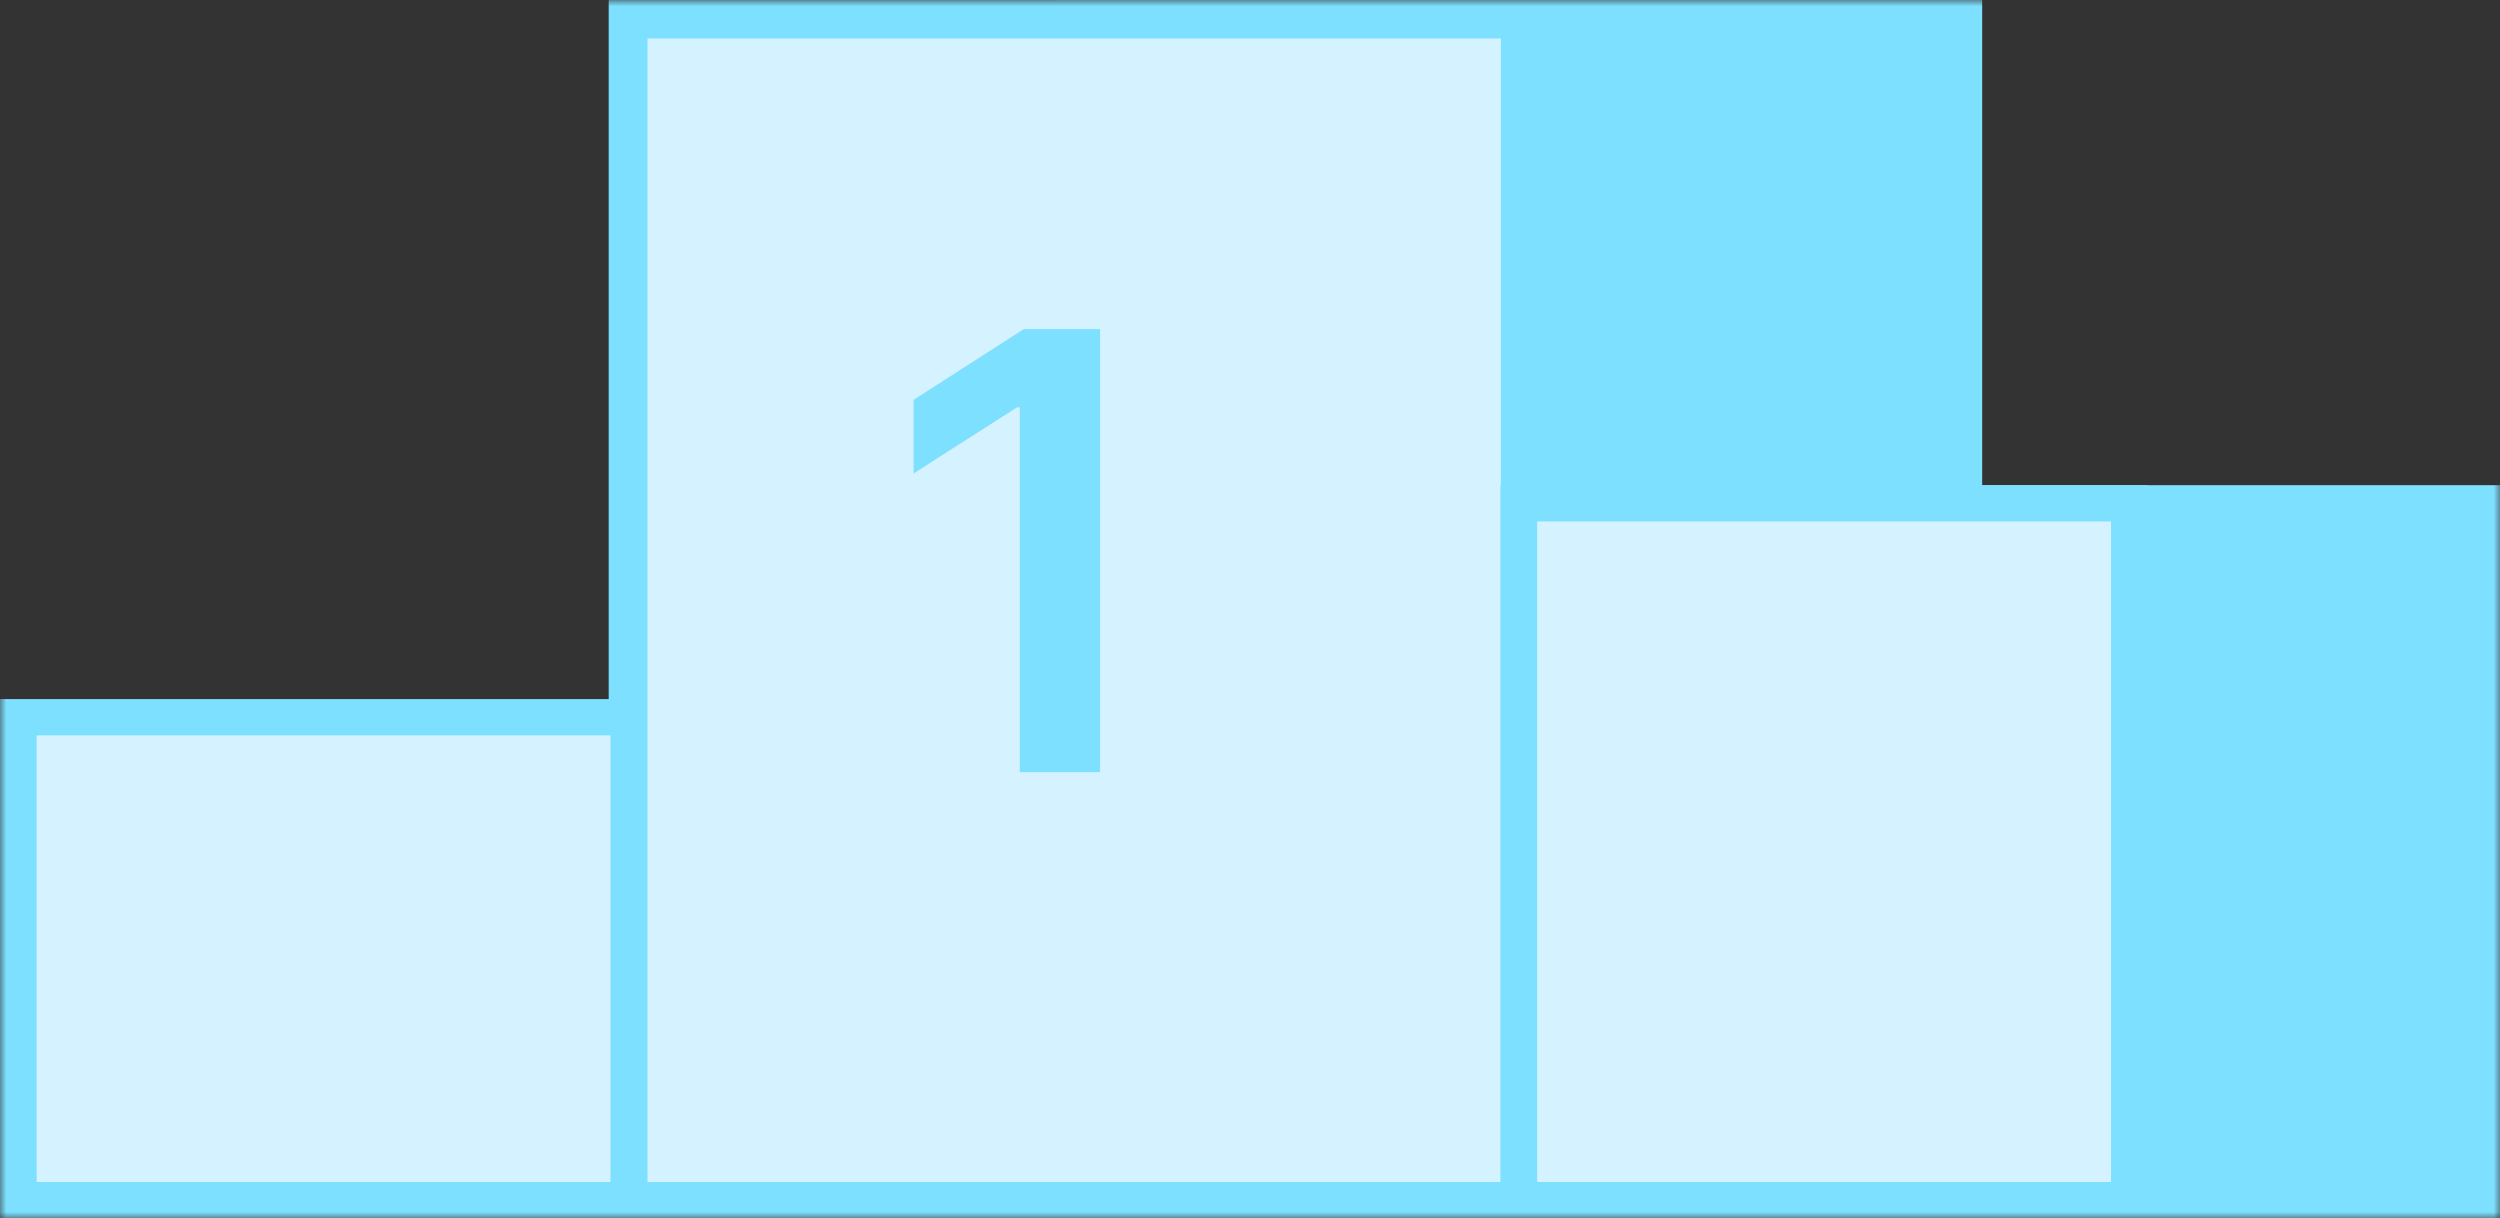
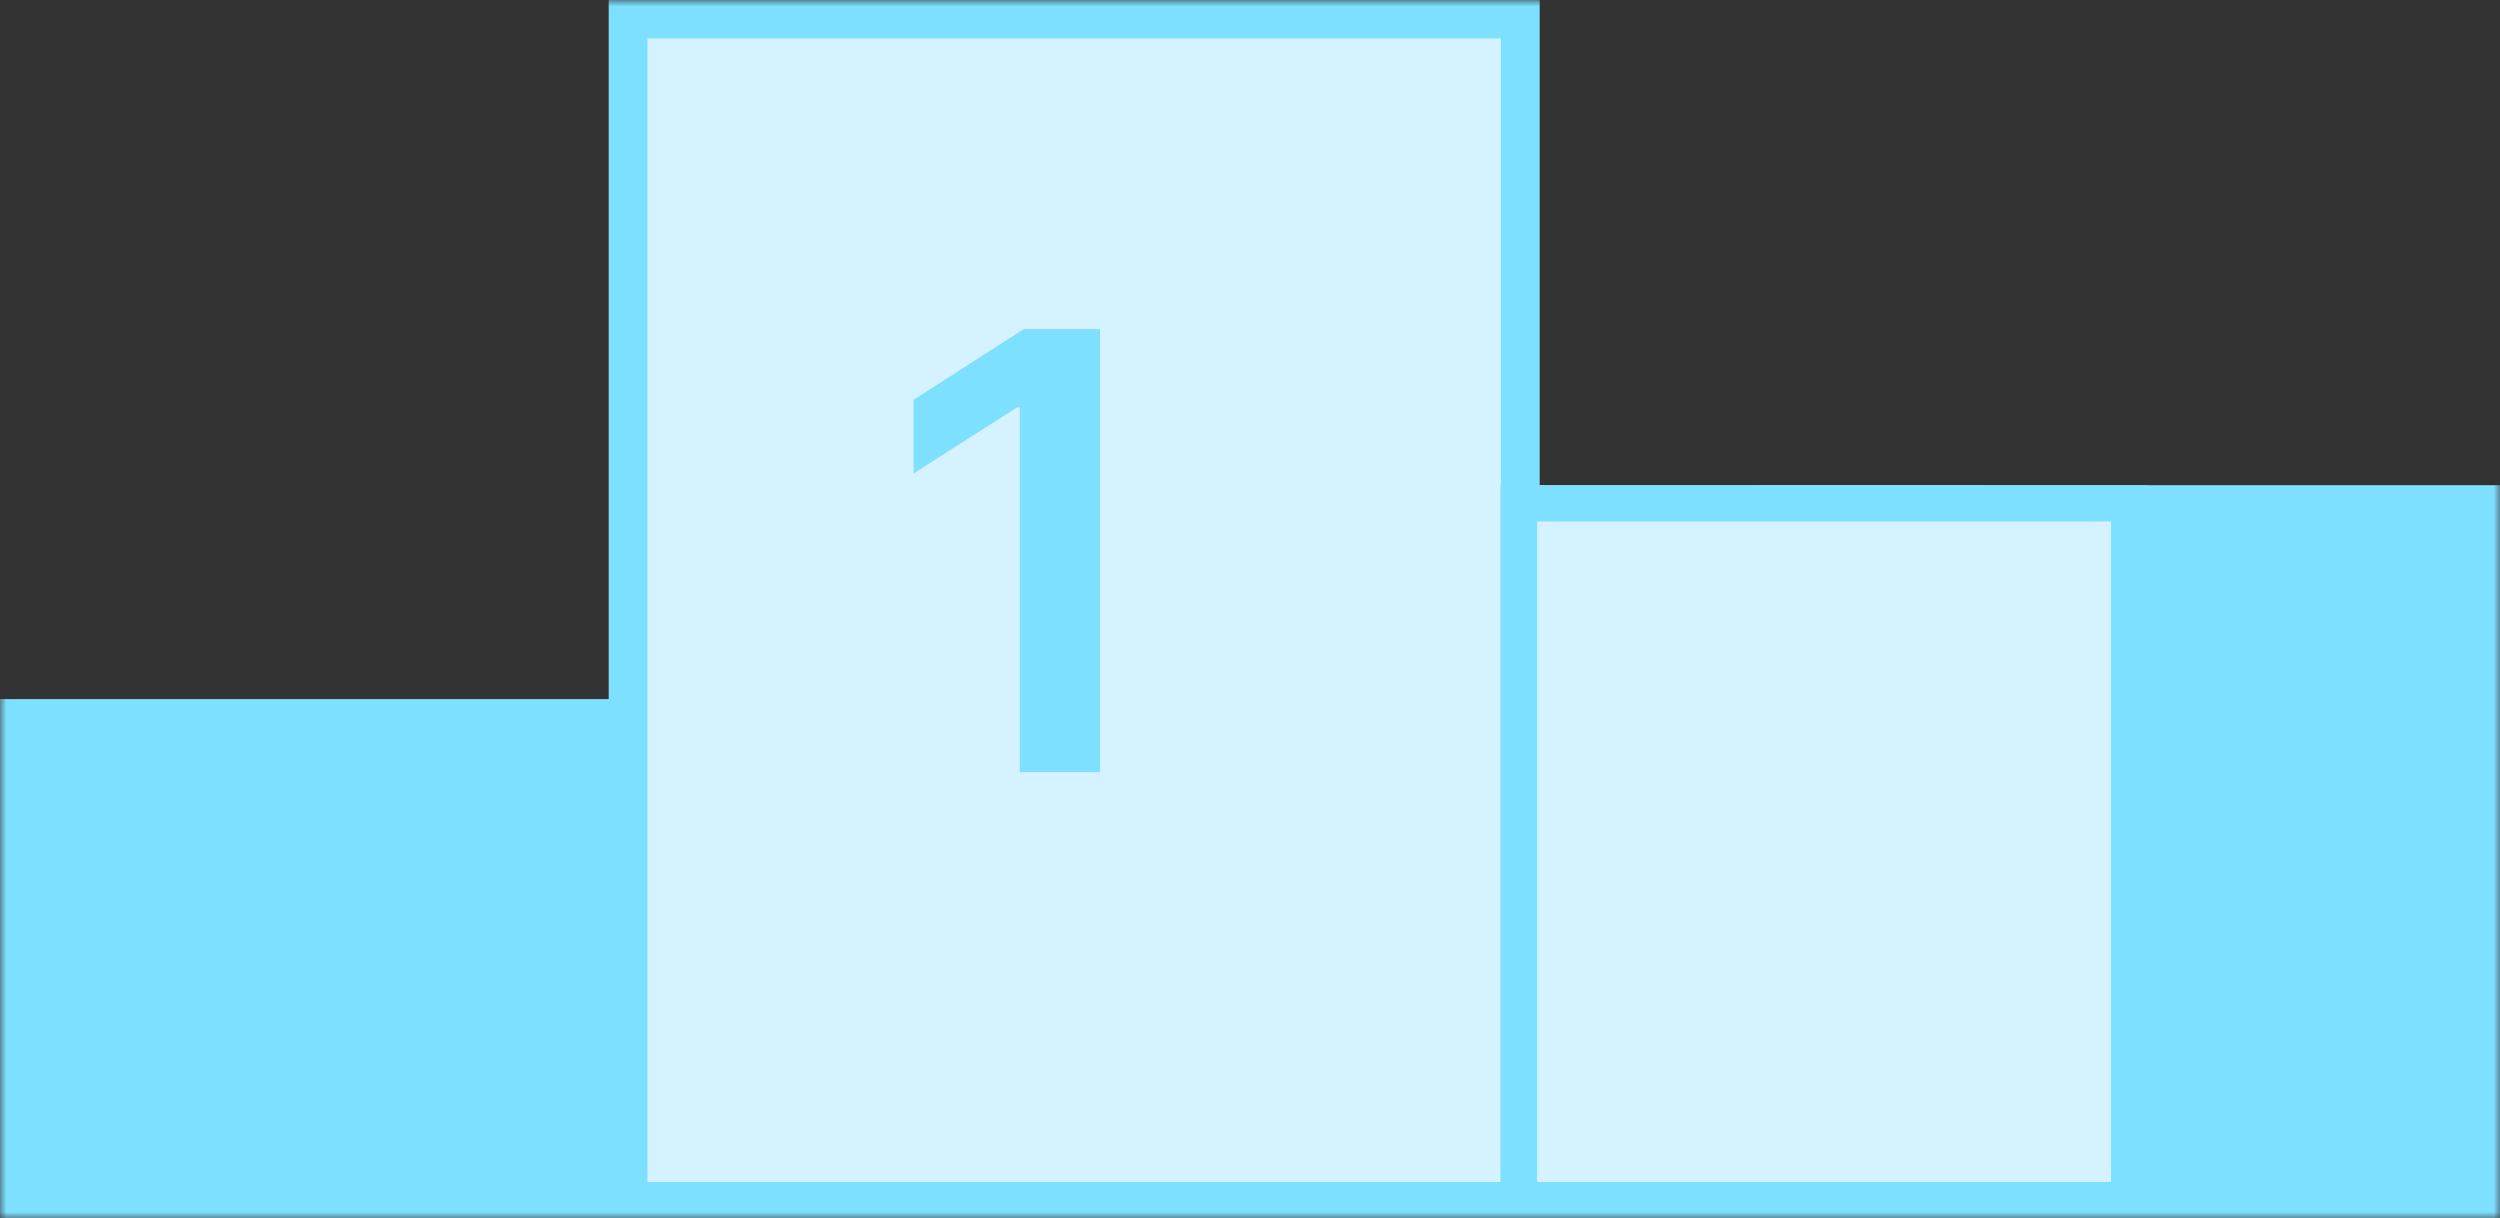
<svg xmlns="http://www.w3.org/2000/svg" width="197" height="96" viewBox="0 0 197 96" fill="none">
  <rect x="0" y="0" width="197" height="96" fill="#333333" stroke="none" />
  <g clip-path="url(#clip0_1474_237)">
    <mask id="mask0_1474_237" style="mask-type:luminance" maskUnits="userSpaceOnUse" x="0" y="0" width="197" height="96">
      <path d="M197 0H0V96H197V0Z" fill="white" />
    </mask>
    <g mask="url(#mask0_1474_237)">
-       <path d="M156.195 0H83.177V57.767H156.195V0Z" fill="#7DE0FF" />
      <path d="M119.71 1.604H49.581V56.514H119.71V1.604Z" fill="#D4F2FF" />
      <path d="M121.326 58.117H47.965V0.004H121.326V58.113V58.117ZM51.197 54.917H118.095V3.204H51.197V54.917Z" fill="#7DE0FF" />
      <path d="M49.551 56.517H1.443V94.571H49.551V56.517Z" fill="#D4F2FF" />
-       <path d="M50.998 96H0V55.088H50.998V96ZM2.889 93.142H48.112V57.946H2.885V93.142H2.889Z" fill="#7DE0FF" />
-       <path d="M154.749 39.661H84.62V94.571H154.749V39.661Z" fill="#D4F2FF" />
+       <path d="M50.998 96H0V55.088H50.998V96ZM2.889 93.142V57.946H2.885V93.142H2.889Z" fill="#7DE0FF" />
      <path d="M156.191 96H83.173V38.233H156.191V96ZM86.062 93.142H153.306V41.09H86.062V93.146V93.142Z" fill="#7DE0FF" />
      <path d="M119.71 1.604H49.581V94.571H119.71V1.604Z" fill="#D4F2FF" />
      <path d="M121.157 96H48.139V0.175H121.157V96ZM51.024 93.142H118.268V3.033H51.024V93.142Z" fill="#7DE0FF" />
      <path d="M195.557 39.661H140.089V94.571H195.557V39.661Z" fill="#7DE0FF" />
      <path d="M197 96H138.646V38.233H197V96ZM141.531 93.142H194.115V41.09H141.531V93.146V93.142Z" fill="#7DE0FF" />
      <path d="M167.793 39.661H119.684V94.571H167.793V39.661Z" fill="#D4F2FF" />
      <path d="M169.235 96H118.241V38.233H169.235V96ZM121.127 93.142H166.35V41.09H121.127V93.146V93.142Z" fill="#7DE0FF" />
    </g>
    <path d="M86.685 25.937V60.846H80.361V32.09H80.156L71.992 37.306V31.511L80.668 25.937H86.685Z" fill="#7DE0FF" />
  </g>
  <defs>
    <clipPath id="clip0_1474_237">
      <rect width="197" height="96" fill="white" />
    </clipPath>
  </defs>
</svg>